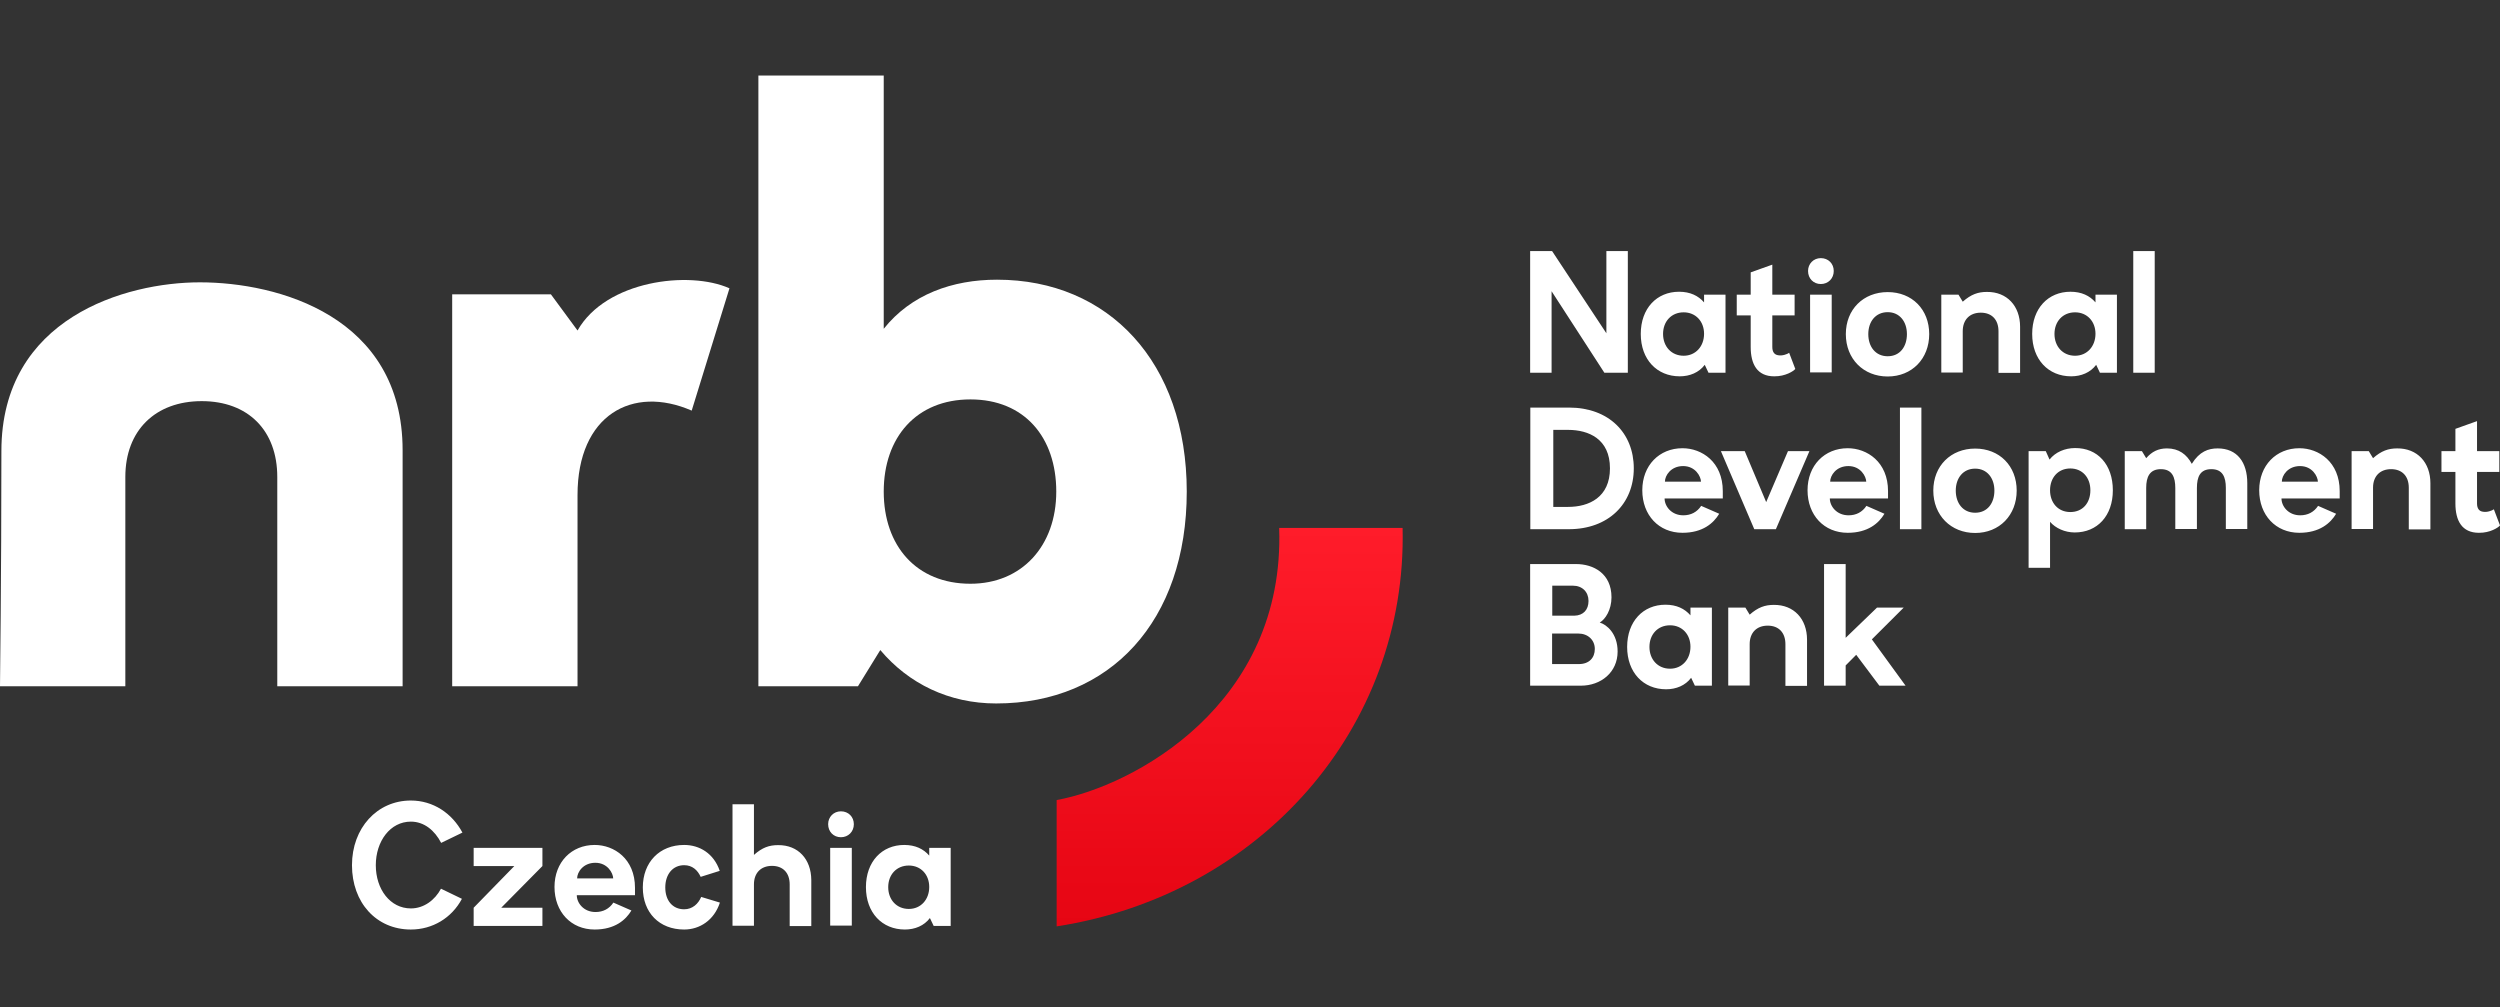
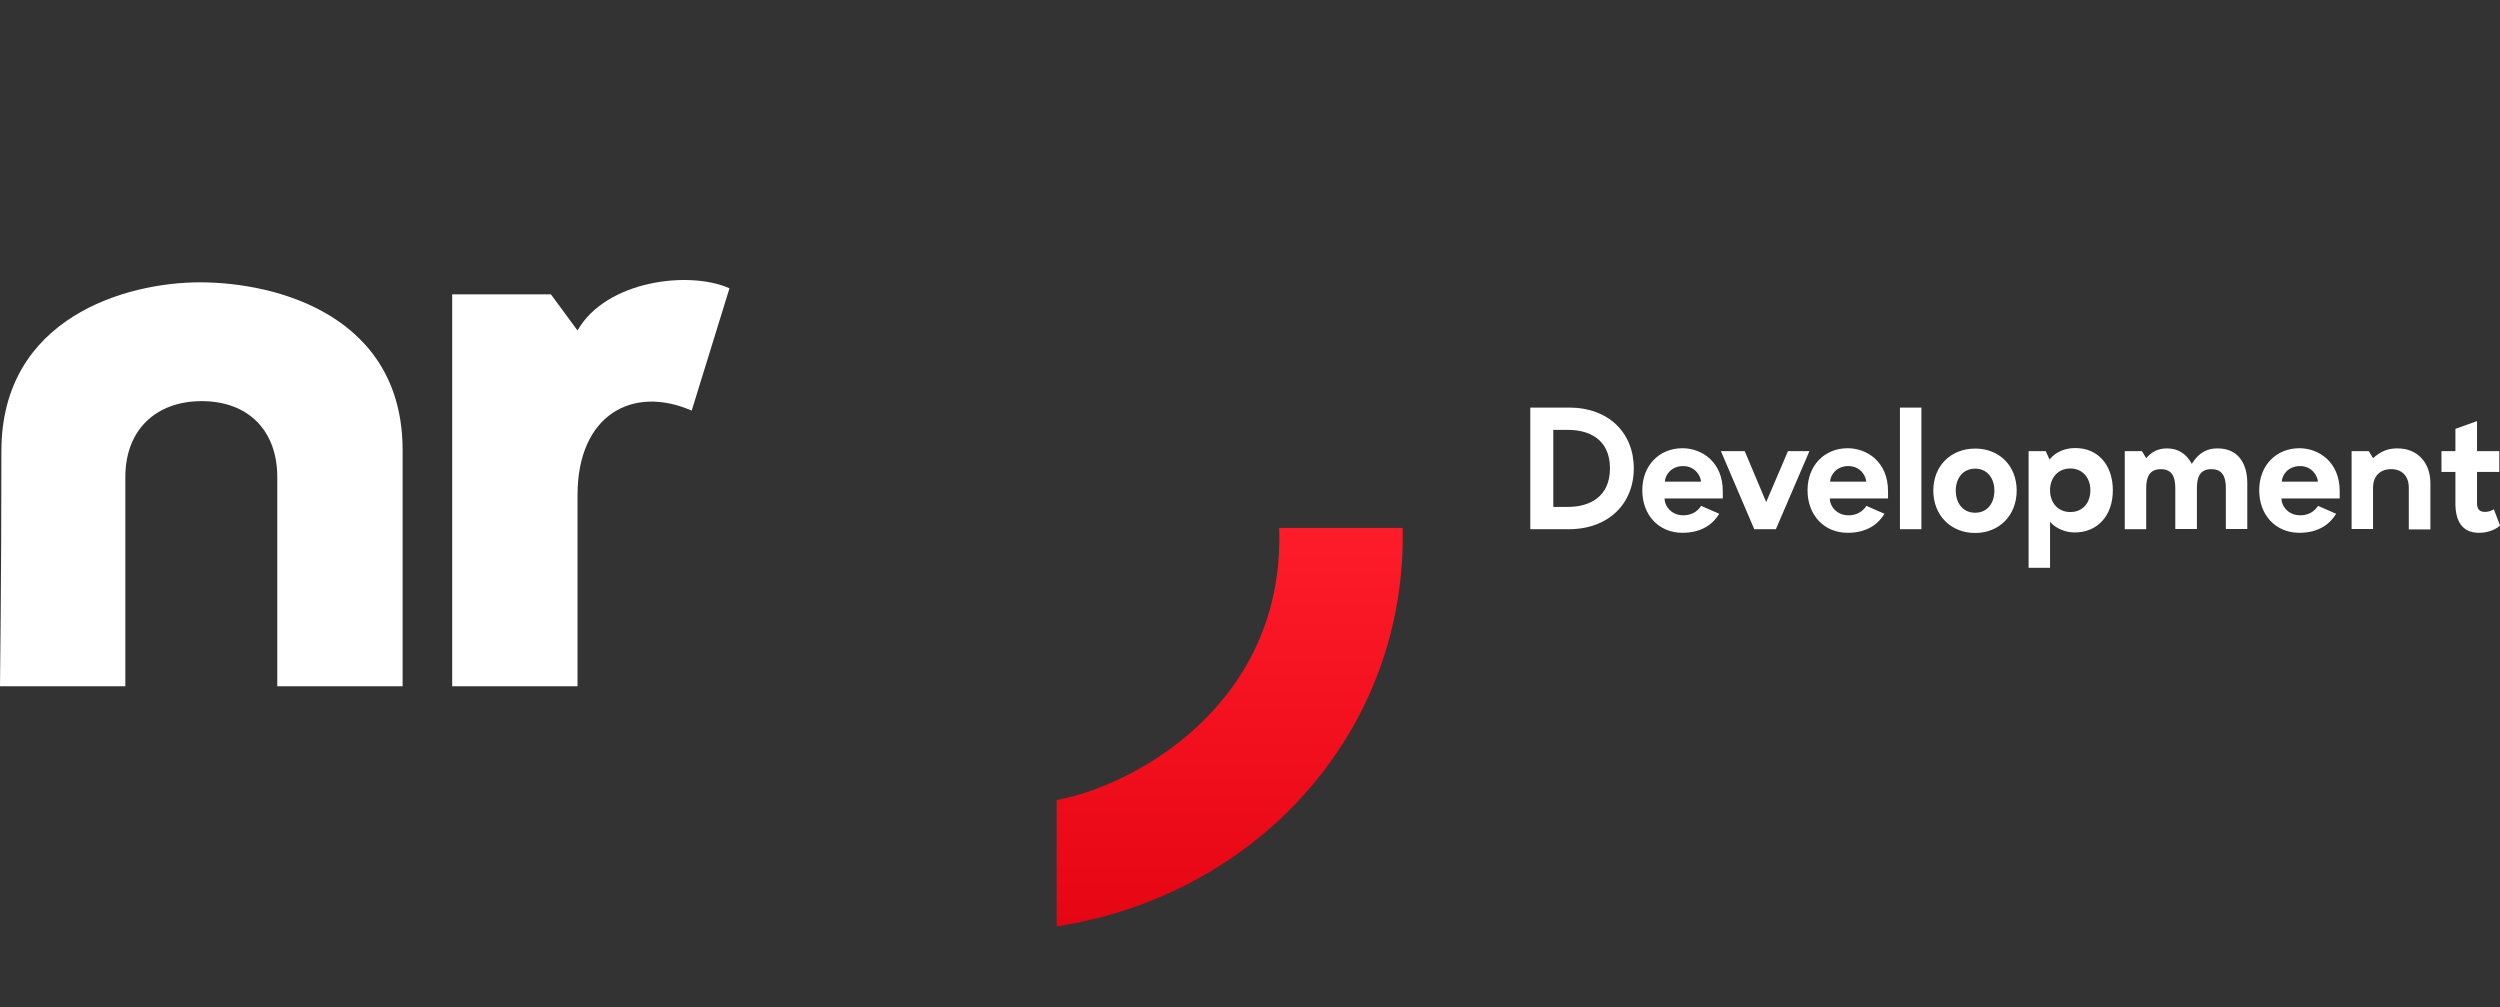
<svg xmlns="http://www.w3.org/2000/svg" width="268" height="108" viewBox="0 0 268 108" fill="none">
  <rect x="0" y="0" width="268" height="108" fill="#333333" stroke="none" />
  <g clip-path="url(#clip0_2047_246)">
    <path d="M43.16 48.265V73.565H29.724V51.127C29.724 46.141 26.595 43.002 21.626 43.002C16.657 43.002 13.436 46.141 13.436 51.127V73.565H0C0 73.565 0.15 61.875 0.15 48.356C0.15 34.064 13.489 30.266 21.427 30.266C29.781 30.266 43.16 33.9 43.16 48.265Z" fill="white" />
    <path d="M74.15 44.018C67.801 41.248 61.911 44.48 61.911 53.067V73.565H48.474V31.553H59.057L61.911 35.43C64.947 30.076 73.874 28.968 78.199 30.907L74.15 44.018Z" fill="white" />
-     <path d="M94.736 35.246C97.68 31.553 102.097 29.983 106.883 29.983C118.846 29.983 127.22 38.847 127.22 52.697C127.22 66.547 119.03 75.411 106.791 75.411C101.73 75.411 97.403 73.288 94.367 69.686L91.975 73.565H81.299V8.1H94.736V35.246ZM94.736 52.697C94.736 58.514 98.233 62.577 104.03 62.577C109.551 62.577 113.232 58.514 113.232 52.697C113.232 46.881 109.828 42.817 104.03 42.817C98.233 42.817 94.736 46.88 94.736 52.697Z" fill="white" />
    <path d="M113.274 85.766V99.308C135.08 95.93 150.86 78.08 150.359 56.596H137.128C137.775 75.587 121.431 84.282 113.274 85.766Z" fill="url(#paint0_linear_2047_246)" />
-     <path d="M198.986 70.195L201.467 73.505H204.277L200.664 68.54L204.076 65.138H201.212L197.855 68.374V60.467H195.538V73.505H197.855V71.335L198.986 70.195ZM190.156 64.844C189.207 64.844 188.46 65.101 187.565 65.892L187.109 65.138H185.267V73.487H187.565V69.055C187.565 67.823 188.314 67.069 189.499 67.069C190.685 67.069 191.397 67.823 191.397 69.055V73.523H193.714V68.577C193.714 66.351 192.309 64.825 190.156 64.844ZM179.028 67.032C180.323 67.032 181.217 68.007 181.217 69.331C181.217 70.673 180.323 71.685 179.028 71.685C177.714 71.685 176.82 70.691 176.82 69.349C176.82 68.007 177.714 67.032 179.028 67.032ZM178.535 64.825C176.145 64.825 174.43 66.609 174.43 69.349C174.43 72.089 176.163 73.891 178.608 73.891C179.684 73.891 180.67 73.487 181.29 72.659L181.691 73.505H183.515V65.138H181.217V65.965C180.597 65.248 179.721 64.825 178.535 64.825ZM166.385 67.915H169.194C170.216 67.915 170.964 68.595 170.964 69.57C170.964 70.526 170.344 71.188 169.267 71.188H166.385L166.385 67.915ZM166.403 62.784H168.611C169.632 62.784 170.289 63.464 170.289 64.421C170.289 65.358 169.742 65.984 168.757 66.002H166.403V62.784ZM164.031 60.467V73.505H169.468C171.621 73.505 173.408 72.071 173.408 69.845C173.408 67.915 172.241 66.958 171.493 66.737C172.095 66.388 172.752 65.377 172.752 64.034C172.752 61.46 170.8 60.467 168.957 60.467H164.031Z" fill="white" />
    <path d="M265.537 48.363V45.144L263.22 45.972V48.363H261.724V50.588H263.22V53.972C263.22 55.811 263.913 57.116 265.738 57.116C266.942 57.135 267.836 56.546 268 56.326L267.343 54.597C267.142 54.744 266.595 54.947 266.157 54.854C265.774 54.799 265.537 54.523 265.537 53.972V50.588H267.927V48.363L265.537 48.363ZM256.981 48.069C256.032 48.069 255.284 48.326 254.39 49.117L253.934 48.363H252.092V56.712H254.39V52.28C254.39 51.048 255.138 50.294 256.324 50.294C257.51 50.294 258.222 51.048 258.222 52.28V56.749H260.539V51.802C260.539 49.576 259.134 48.05 256.981 48.069ZM246.564 49.963C247.878 49.963 248.461 51.066 248.48 51.636H244.612C244.612 50.974 245.251 49.963 246.564 49.963ZM246.491 48.05C244.01 48.05 242.186 49.889 242.186 52.556C242.186 55.222 243.955 57.116 246.491 57.116C248.662 57.116 249.83 56.087 250.432 55.075L248.498 54.229C248.06 54.891 247.403 55.241 246.582 55.241C245.305 55.241 244.575 54.266 244.575 53.438H250.815V52.648C250.815 49.521 248.571 48.05 246.491 48.05ZM237.734 48.069C236.731 48.069 235.782 48.4 234.961 49.724C234.414 48.712 233.575 48.069 232.298 48.069C231.367 48.069 230.674 48.418 230.072 49.117L229.616 48.363H227.773V56.73H230.072V52.298C230.072 51.14 230.437 50.294 231.641 50.294C232.863 50.294 233.192 51.158 233.192 52.317V56.712H235.509V52.317C235.509 51.103 235.855 50.294 237.059 50.294C238.263 50.294 238.61 51.14 238.61 52.298V56.712H240.909V51.802C240.909 49.558 239.832 48.069 237.734 48.069ZM221.936 50.22C223.231 50.22 224.088 51.195 224.088 52.556C224.088 53.916 223.267 54.891 221.936 54.891C220.622 54.891 219.765 53.898 219.765 52.556C219.765 51.213 220.622 50.22 221.936 50.22ZM222.446 48.032C221.352 48.032 220.33 48.473 219.71 49.264L219.308 48.363H217.466V60.868H219.765V55.939C220.348 56.62 221.352 57.08 222.41 57.08C224.836 57.08 226.497 55.296 226.497 52.556C226.497 49.797 224.854 48.013 222.446 48.032ZM211.738 50.238C213.015 50.238 213.799 51.25 213.799 52.592C213.799 53.935 213.051 54.965 211.738 54.965C210.424 54.965 209.658 53.935 209.658 52.592C209.658 51.25 210.442 50.238 211.738 50.238ZM211.738 48.087C209.129 48.087 207.25 49.944 207.25 52.592C207.25 55.241 209.129 57.135 211.738 57.135C214.346 57.135 216.189 55.222 216.189 52.592C216.189 49.944 214.346 48.087 211.738 48.087ZM205.973 43.692H203.674V56.73H205.973V43.692ZM198.146 49.963C199.46 49.963 200.044 51.066 200.062 51.636H196.194C196.194 50.974 196.833 49.963 198.146 49.963ZM198.073 48.05C195.592 48.05 193.768 49.889 193.768 52.556C193.768 55.222 195.538 57.116 198.073 57.116C200.244 57.116 201.412 56.087 202.014 55.075L200.08 54.229C199.642 54.891 198.986 55.241 198.165 55.241C196.888 55.241 196.158 54.266 196.158 53.438H202.397V52.648C202.397 49.521 200.153 48.05 198.073 48.05ZM190.375 56.73L193.969 48.363H191.67L189.335 53.825L187.036 48.363H184.482L188.058 56.73H190.375ZM180.432 49.963C181.746 49.963 182.329 51.066 182.348 51.636H178.48C178.48 50.974 179.119 49.963 180.432 49.963ZM180.359 48.05C177.878 48.05 176.054 49.889 176.054 52.556C176.054 55.222 177.823 57.116 180.359 57.116C182.53 57.116 183.698 56.087 184.3 55.075L182.366 54.229C181.928 54.891 181.271 55.241 180.45 55.241C179.173 55.241 178.444 54.266 178.444 53.438H184.683V52.648C184.683 49.521 182.439 48.05 180.359 48.05ZM166.513 46.083H168.1C170.307 46.083 172.588 47.057 172.588 50.202C172.588 53.328 170.325 54.34 168.1 54.34H166.513V46.083ZM164.05 43.692V56.73H168.173C172.423 56.73 175.142 54.008 175.142 50.202C175.142 46.413 172.46 43.692 168.209 43.692L164.05 43.692Z" fill="white" />
-     <path d="M230.985 26.917H228.686V39.955H230.985V26.917ZM222.447 33.482C223.742 33.482 224.636 34.457 224.636 35.781C224.636 37.123 223.742 38.135 222.447 38.135C221.134 38.135 220.24 37.142 220.24 35.799C220.24 34.457 221.134 33.482 222.447 33.482ZM221.955 31.275C219.565 31.275 217.85 33.059 217.85 35.799C217.85 38.539 219.583 40.342 222.028 40.342C223.104 40.342 224.089 39.937 224.709 39.109L225.111 39.955H226.935V31.588H224.636V32.415C224.016 31.698 223.14 31.275 221.955 31.275ZM212.997 31.294C212.048 31.294 211.3 31.551 210.406 32.342L209.95 31.588H208.108V39.937H210.406V35.505C210.406 34.273 211.154 33.519 212.34 33.519C213.526 33.519 214.238 34.273 214.238 35.505V39.974H216.554V35.027C216.554 32.802 215.15 31.275 212.997 31.294ZM202.361 33.464C203.638 33.464 204.422 34.475 204.422 35.818C204.422 37.16 203.675 38.19 202.361 38.19C201.048 38.19 200.281 37.16 200.281 35.818C200.281 34.475 201.066 33.464 202.361 33.464ZM202.361 31.312C199.752 31.312 197.873 33.169 197.873 35.818C197.873 38.466 199.752 40.36 202.361 40.36C204.97 40.36 206.812 38.447 206.812 35.818C206.812 33.169 204.97 31.312 202.361 31.312ZM196.359 31.588H194.042V39.919H196.359V31.588ZM195.191 27.671C194.407 27.671 193.823 28.278 193.823 29.05C193.823 29.859 194.407 30.448 195.191 30.448C195.976 30.448 196.578 29.859 196.578 29.05C196.578 28.259 195.994 27.671 195.191 27.671ZM189.992 31.588V28.37L187.675 29.197V31.588H186.179V33.813H187.675V37.197C187.675 39.036 188.368 40.342 190.193 40.342C191.397 40.36 192.29 39.771 192.455 39.551L191.798 37.822C191.597 37.969 191.05 38.172 190.612 38.08C190.229 38.024 189.992 37.748 189.992 37.197V33.813H192.382V31.588L189.992 31.588ZM180.487 33.482C181.782 33.482 182.676 34.457 182.676 35.781C182.676 37.123 181.782 38.135 180.487 38.135C179.173 38.135 178.28 37.142 178.28 35.799C178.28 34.457 179.173 33.482 180.487 33.482ZM179.994 31.275C177.605 31.275 175.89 33.059 175.89 35.799C175.89 38.539 177.623 40.342 180.067 40.342C181.144 40.342 182.129 39.937 182.749 39.109L183.15 39.955H184.975V31.588H182.676V32.415C182.056 31.698 181.18 31.275 179.994 31.275ZM174.503 39.955V26.917H172.204V35.726L166.385 26.917H164.031V39.955H166.33V31.22L171.986 39.955H174.503Z" fill="white" />
-     <path d="M97.425 92.785C98.72 92.785 99.614 93.76 99.614 95.084C99.614 96.427 98.72 97.438 97.425 97.438C96.111 97.438 95.217 96.445 95.217 95.103C95.217 93.76 96.111 92.785 97.425 92.785ZM96.932 90.579C94.543 90.579 92.828 92.362 92.828 95.103C92.828 97.843 94.561 99.645 97.005 99.645C98.082 99.645 99.067 99.24 99.687 98.413L100.089 99.259H101.913V90.891H99.614V91.719C98.994 91.002 98.118 90.579 96.932 90.579ZM91.313 90.891H88.996V99.222H91.313V90.891ZM90.146 86.974C89.361 86.974 88.777 87.581 88.777 88.353C88.777 89.163 89.361 89.751 90.146 89.751C90.93 89.751 91.532 89.163 91.532 88.353C91.532 87.563 90.948 86.974 90.146 86.974ZM80.823 86.22H78.525V99.24H80.823V94.808C80.823 93.576 81.571 92.822 82.757 92.822C83.943 92.822 84.654 93.576 84.654 94.808V99.277H86.971V94.33C86.953 92.105 85.567 90.579 83.414 90.597C82.447 90.597 81.717 90.855 80.823 91.645V86.22ZM73.344 90.579C70.698 90.579 68.91 92.436 68.91 95.139C68.91 97.843 70.68 99.645 73.344 99.645C75.004 99.645 76.554 98.652 77.174 96.758L75.168 96.151C74.858 96.886 74.237 97.475 73.344 97.475C72.085 97.475 71.318 96.519 71.318 95.139C71.318 93.742 72.103 92.749 73.344 92.749C74.219 92.749 74.785 93.282 75.113 93.999L77.156 93.356C76.518 91.48 74.986 90.579 73.344 90.579ZM63.82 92.491C65.134 92.491 65.718 93.595 65.736 94.165H61.868C61.868 93.503 62.507 92.491 63.82 92.491ZM63.747 90.579C61.266 90.579 59.442 92.418 59.442 95.084C59.442 97.751 61.212 99.645 63.747 99.645C65.918 99.645 67.086 98.615 67.688 97.604L65.754 96.758C65.316 97.42 64.66 97.769 63.839 97.769C62.562 97.769 61.832 96.794 61.832 95.967H68.071V95.176C68.071 92.05 65.827 90.579 63.747 90.579ZM58.147 92.841V90.891H50.776V92.841H55.136L50.776 97.309V99.259H58.147V97.309H53.732L58.147 92.841ZM44.044 85.816C40.432 85.816 37.732 88.758 37.732 92.749C37.732 96.758 40.341 99.645 44.044 99.645C46.361 99.645 48.423 98.413 49.517 96.353L47.273 95.268C46.617 96.5 45.431 97.383 44.044 97.383C41.837 97.383 40.286 95.342 40.286 92.749C40.286 90.174 41.837 88.078 44.044 88.078C45.467 88.078 46.598 89.016 47.292 90.358L49.572 89.254C48.459 87.177 46.434 85.816 44.044 85.816Z" fill="white" />
  </g>
  <defs>
    <linearGradient id="paint0_linear_2047_246" x1="131.786" y1="56.584" x2="131.786" y2="99.296" gradientUnits="userSpaceOnUse">
      <stop stop-color="#FF1C2A" />
      <stop offset="1" stop-color="#E60513" />
    </linearGradient>
    <clipPath id="clip0_2047_246">
      <rect width="268" height="91.545" fill="white" transform="translate(0 8.1)" />
    </clipPath>
  </defs>
</svg>